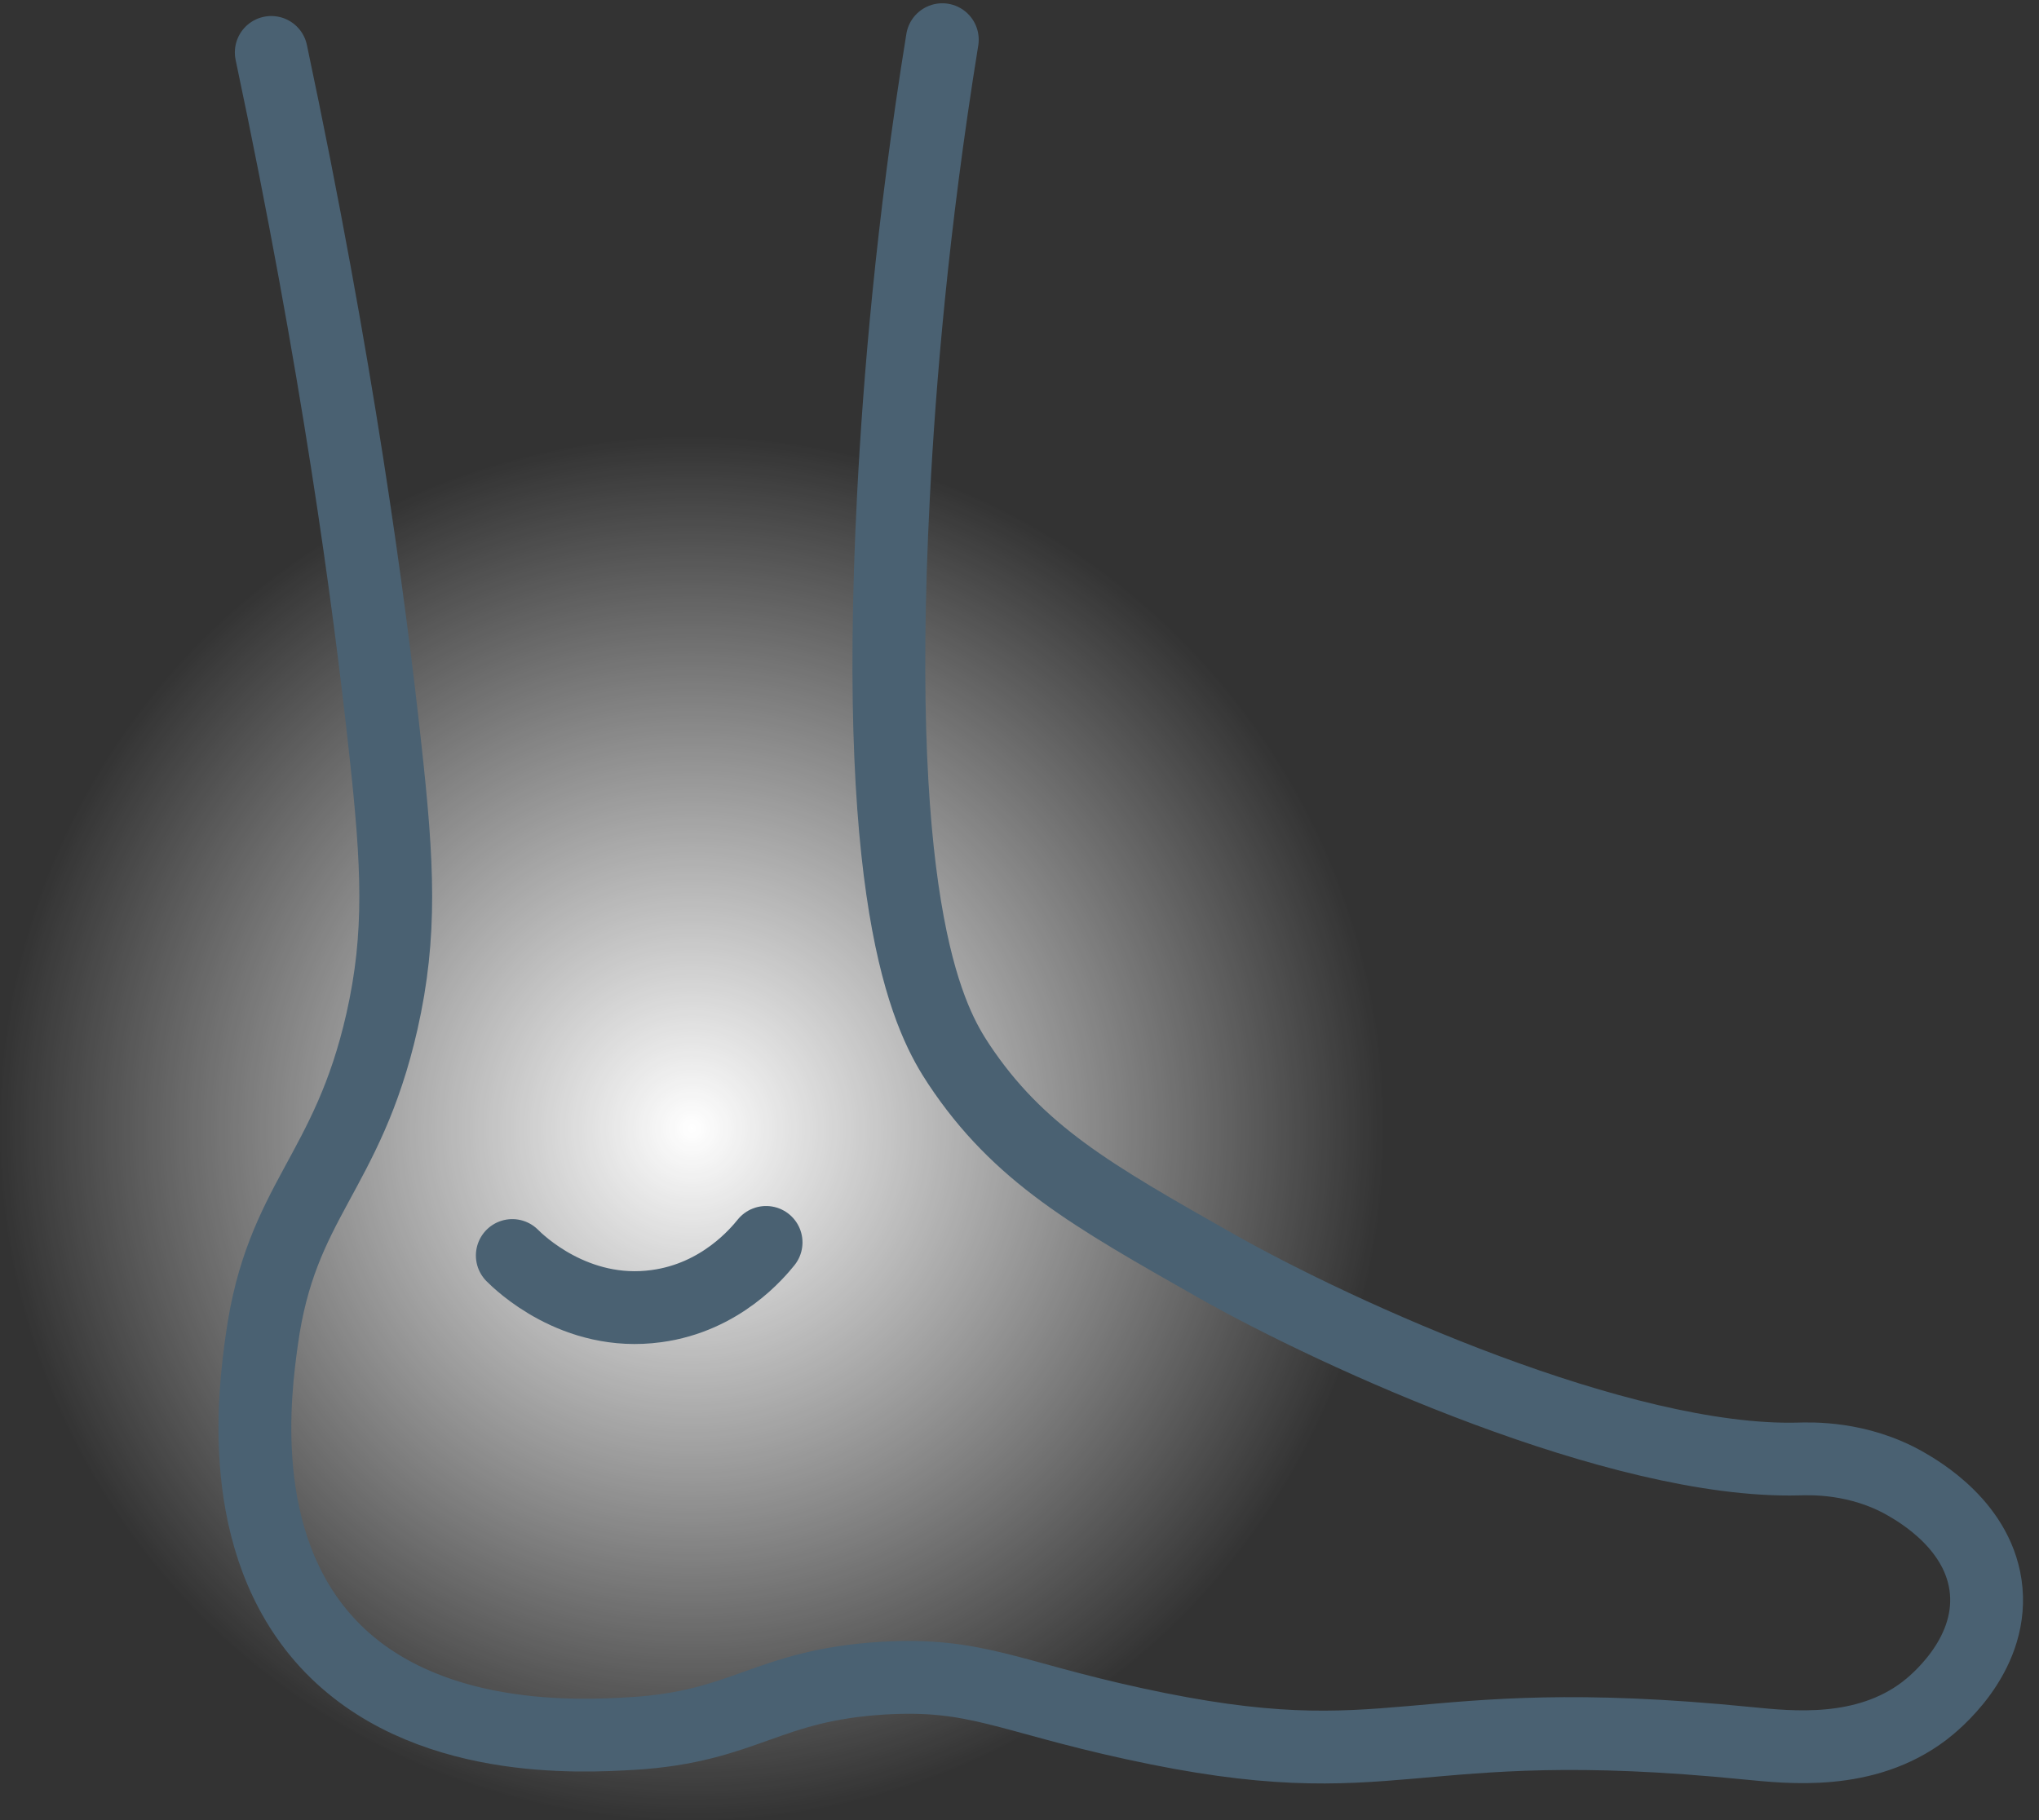
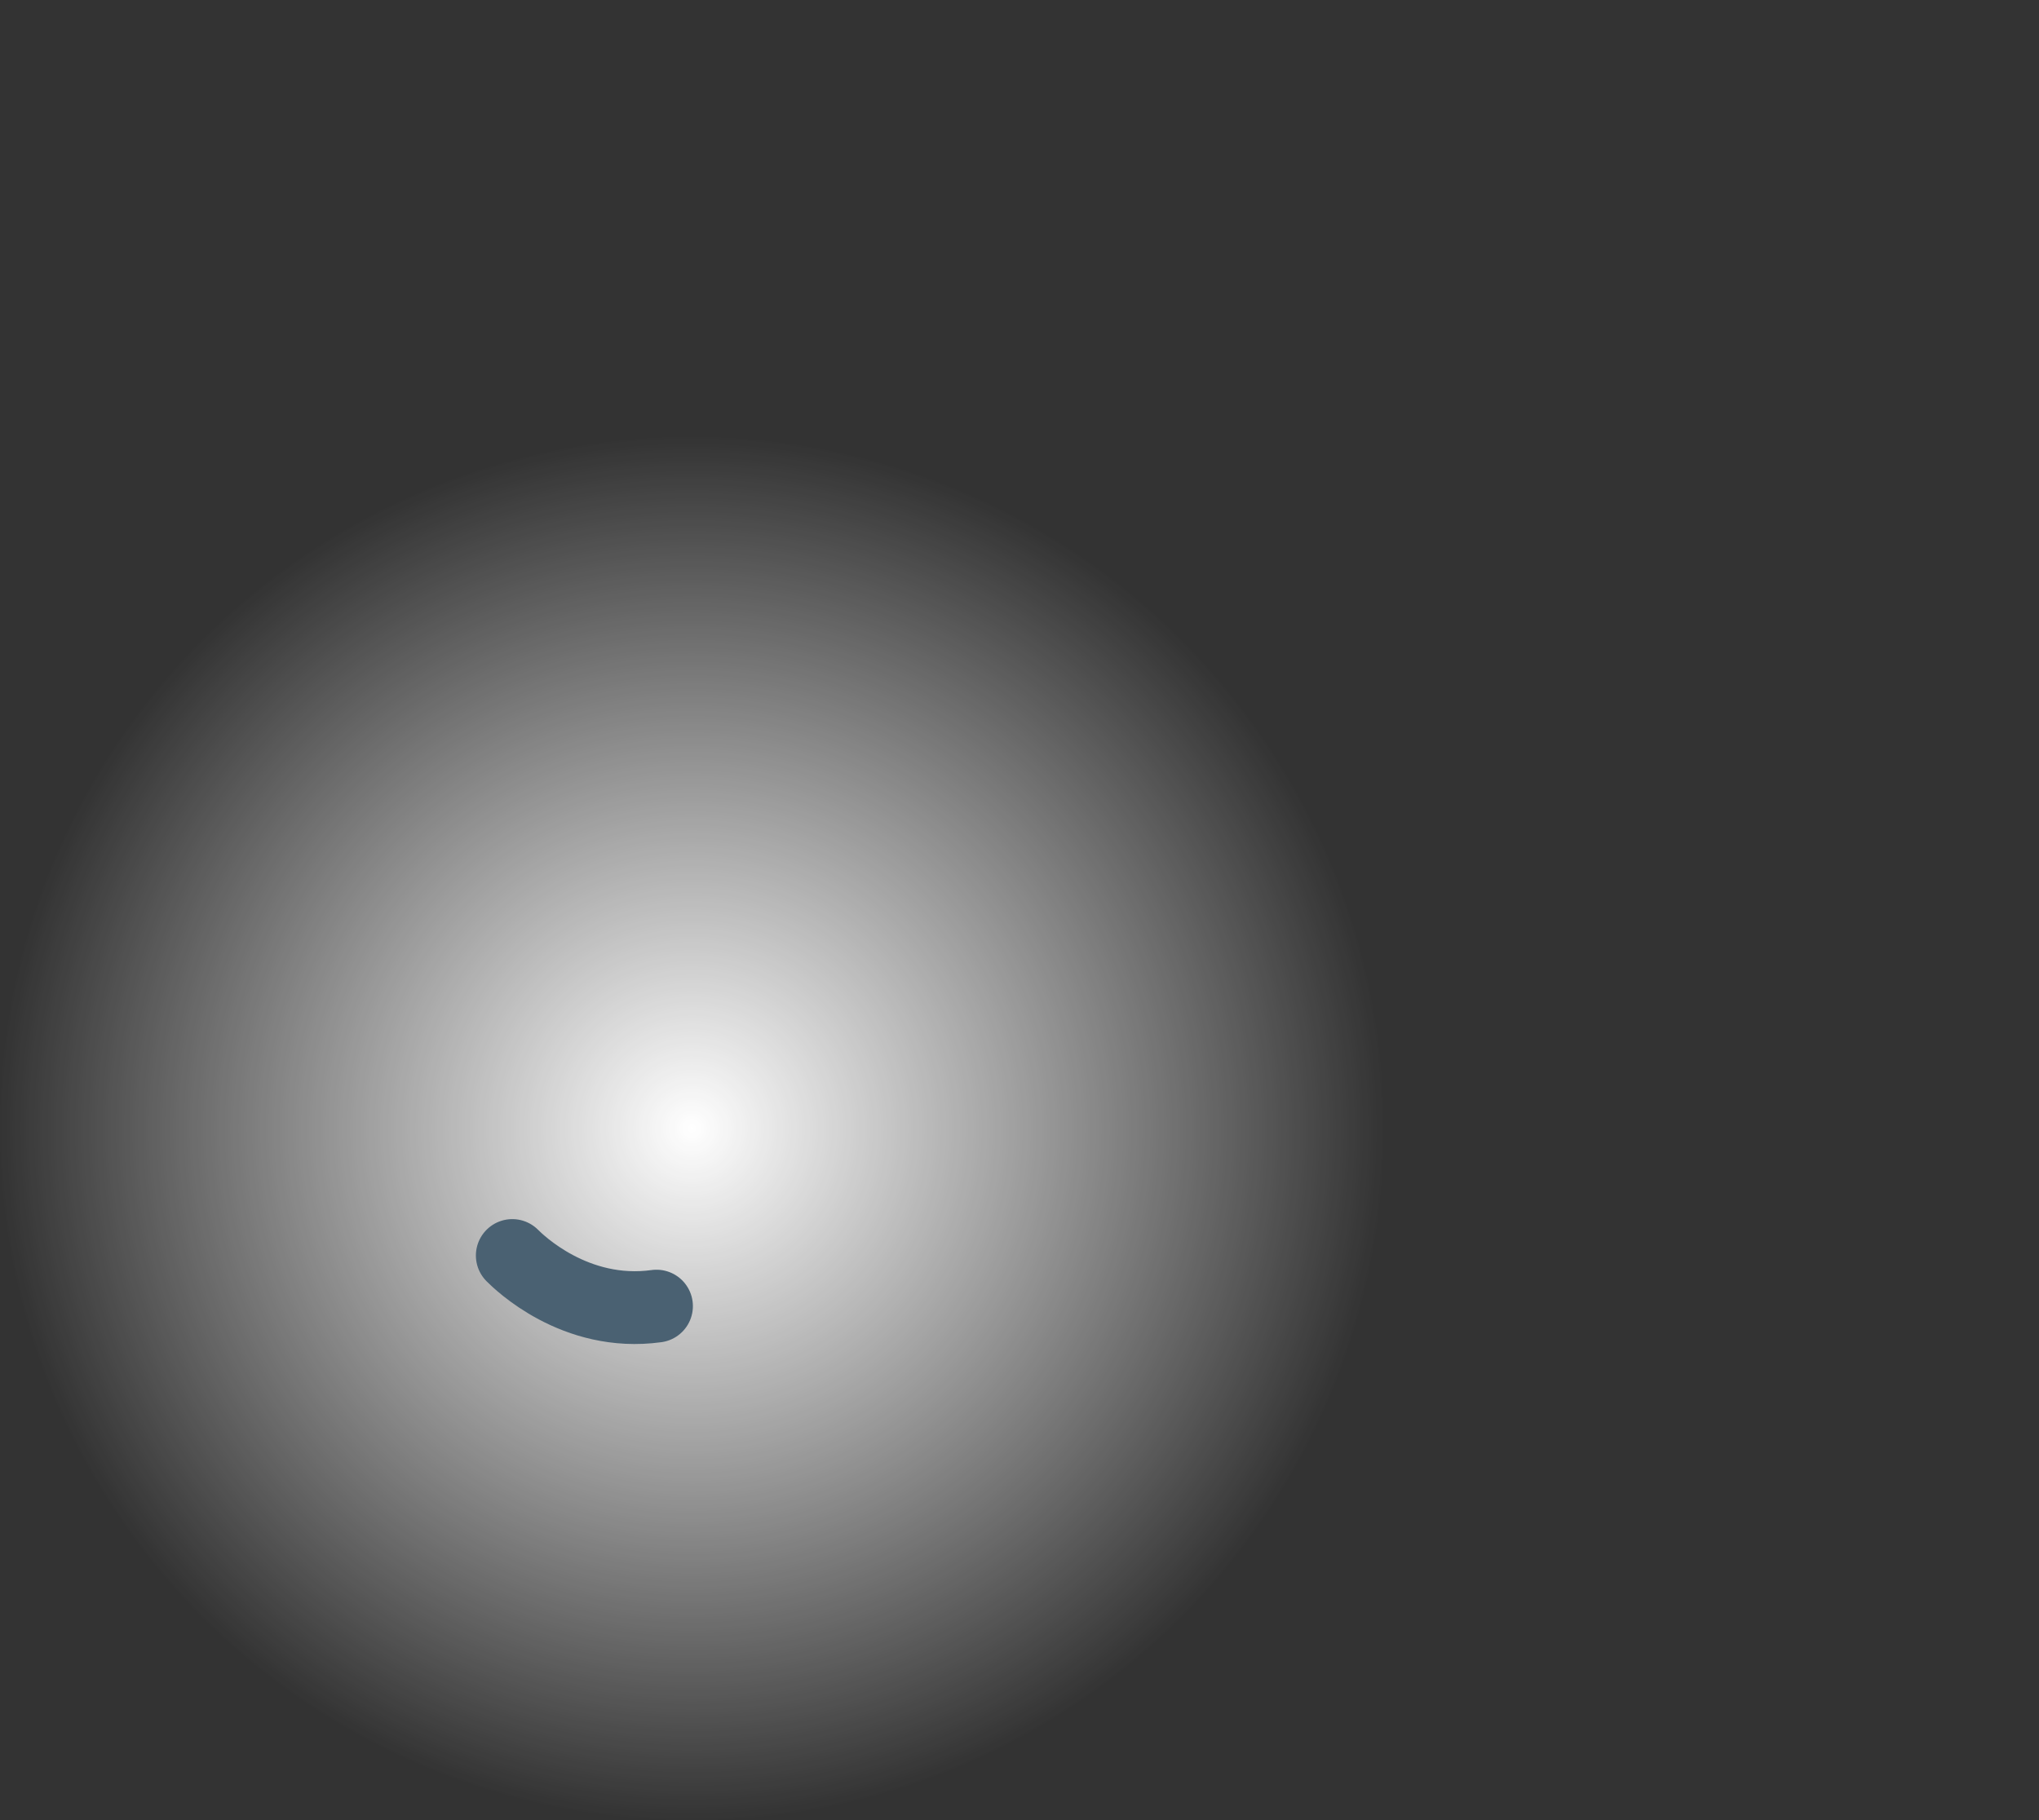
<svg xmlns="http://www.w3.org/2000/svg" width="56" height="50" viewBox="0 0 56 50" fill="none">
  <rect x="0" y="0" width="56" height="50" fill="#333333" stroke="none" />
  <circle cx="19" cy="31" r="19" fill="url(#paint0_radial_4064_7863)" />
-   <path d="M7.45 1.44C9.27 10.04 10.14 16.51 10.58 20.56C10.93 23.74 11.03 25.67 10.49 28.06C9.54 32.25 7.72 32.96 7.19 36.81C7 38.18 6.43 42.34 8.98 45.12C11.6 47.97 16 47.7 17.38 47.62C20.48 47.43 21.06 46.29 24.26 46.1C26.79 45.95 27.69 46.6 31.14 47.35C38.46 48.95 38.5 46.94 48.01 47.89C49.15 48 51.22 48.24 52.85 47C53.1 46.81 54.71 45.53 54.55 43.7C54.39 41.93 52.7 40.97 52.32 40.75C51.03 40.02 49.73 40.07 49.38 40.08C44.51 40.2 36.78 36.69 33.39 34.77C29.99 32.84 27.97 31.7 26.33 29.23C25.6 28.12 23.94 25.24 24.54 13.6C24.7 10.51 25.05 6.22 25.88 1.09" stroke="#4A6172" stroke-width="2" stroke-miterlimit="10" stroke-linecap="round" />
-   <path d="M14.07 34.49C14.24 34.66 15.79 36.19 18.03 35.88C19.81 35.64 20.82 34.4 21.04 34.13" stroke="#4A6172" stroke-width="2" stroke-miterlimit="10" stroke-linecap="round" />
+   <path d="M14.07 34.49C14.24 34.66 15.79 36.19 18.03 35.88" stroke="#4A6172" stroke-width="2" stroke-miterlimit="10" stroke-linecap="round" />
  <defs>
    <radialGradient id="paint0_radial_4064_7863" cx="0" cy="0" r="1" gradientUnits="userSpaceOnUse" gradientTransform="translate(19 31) rotate(90) scale(19)">
      <stop stop-color="white" />
      <stop offset="1" stop-color="white" stop-opacity="0" />
    </radialGradient>
  </defs>
</svg>